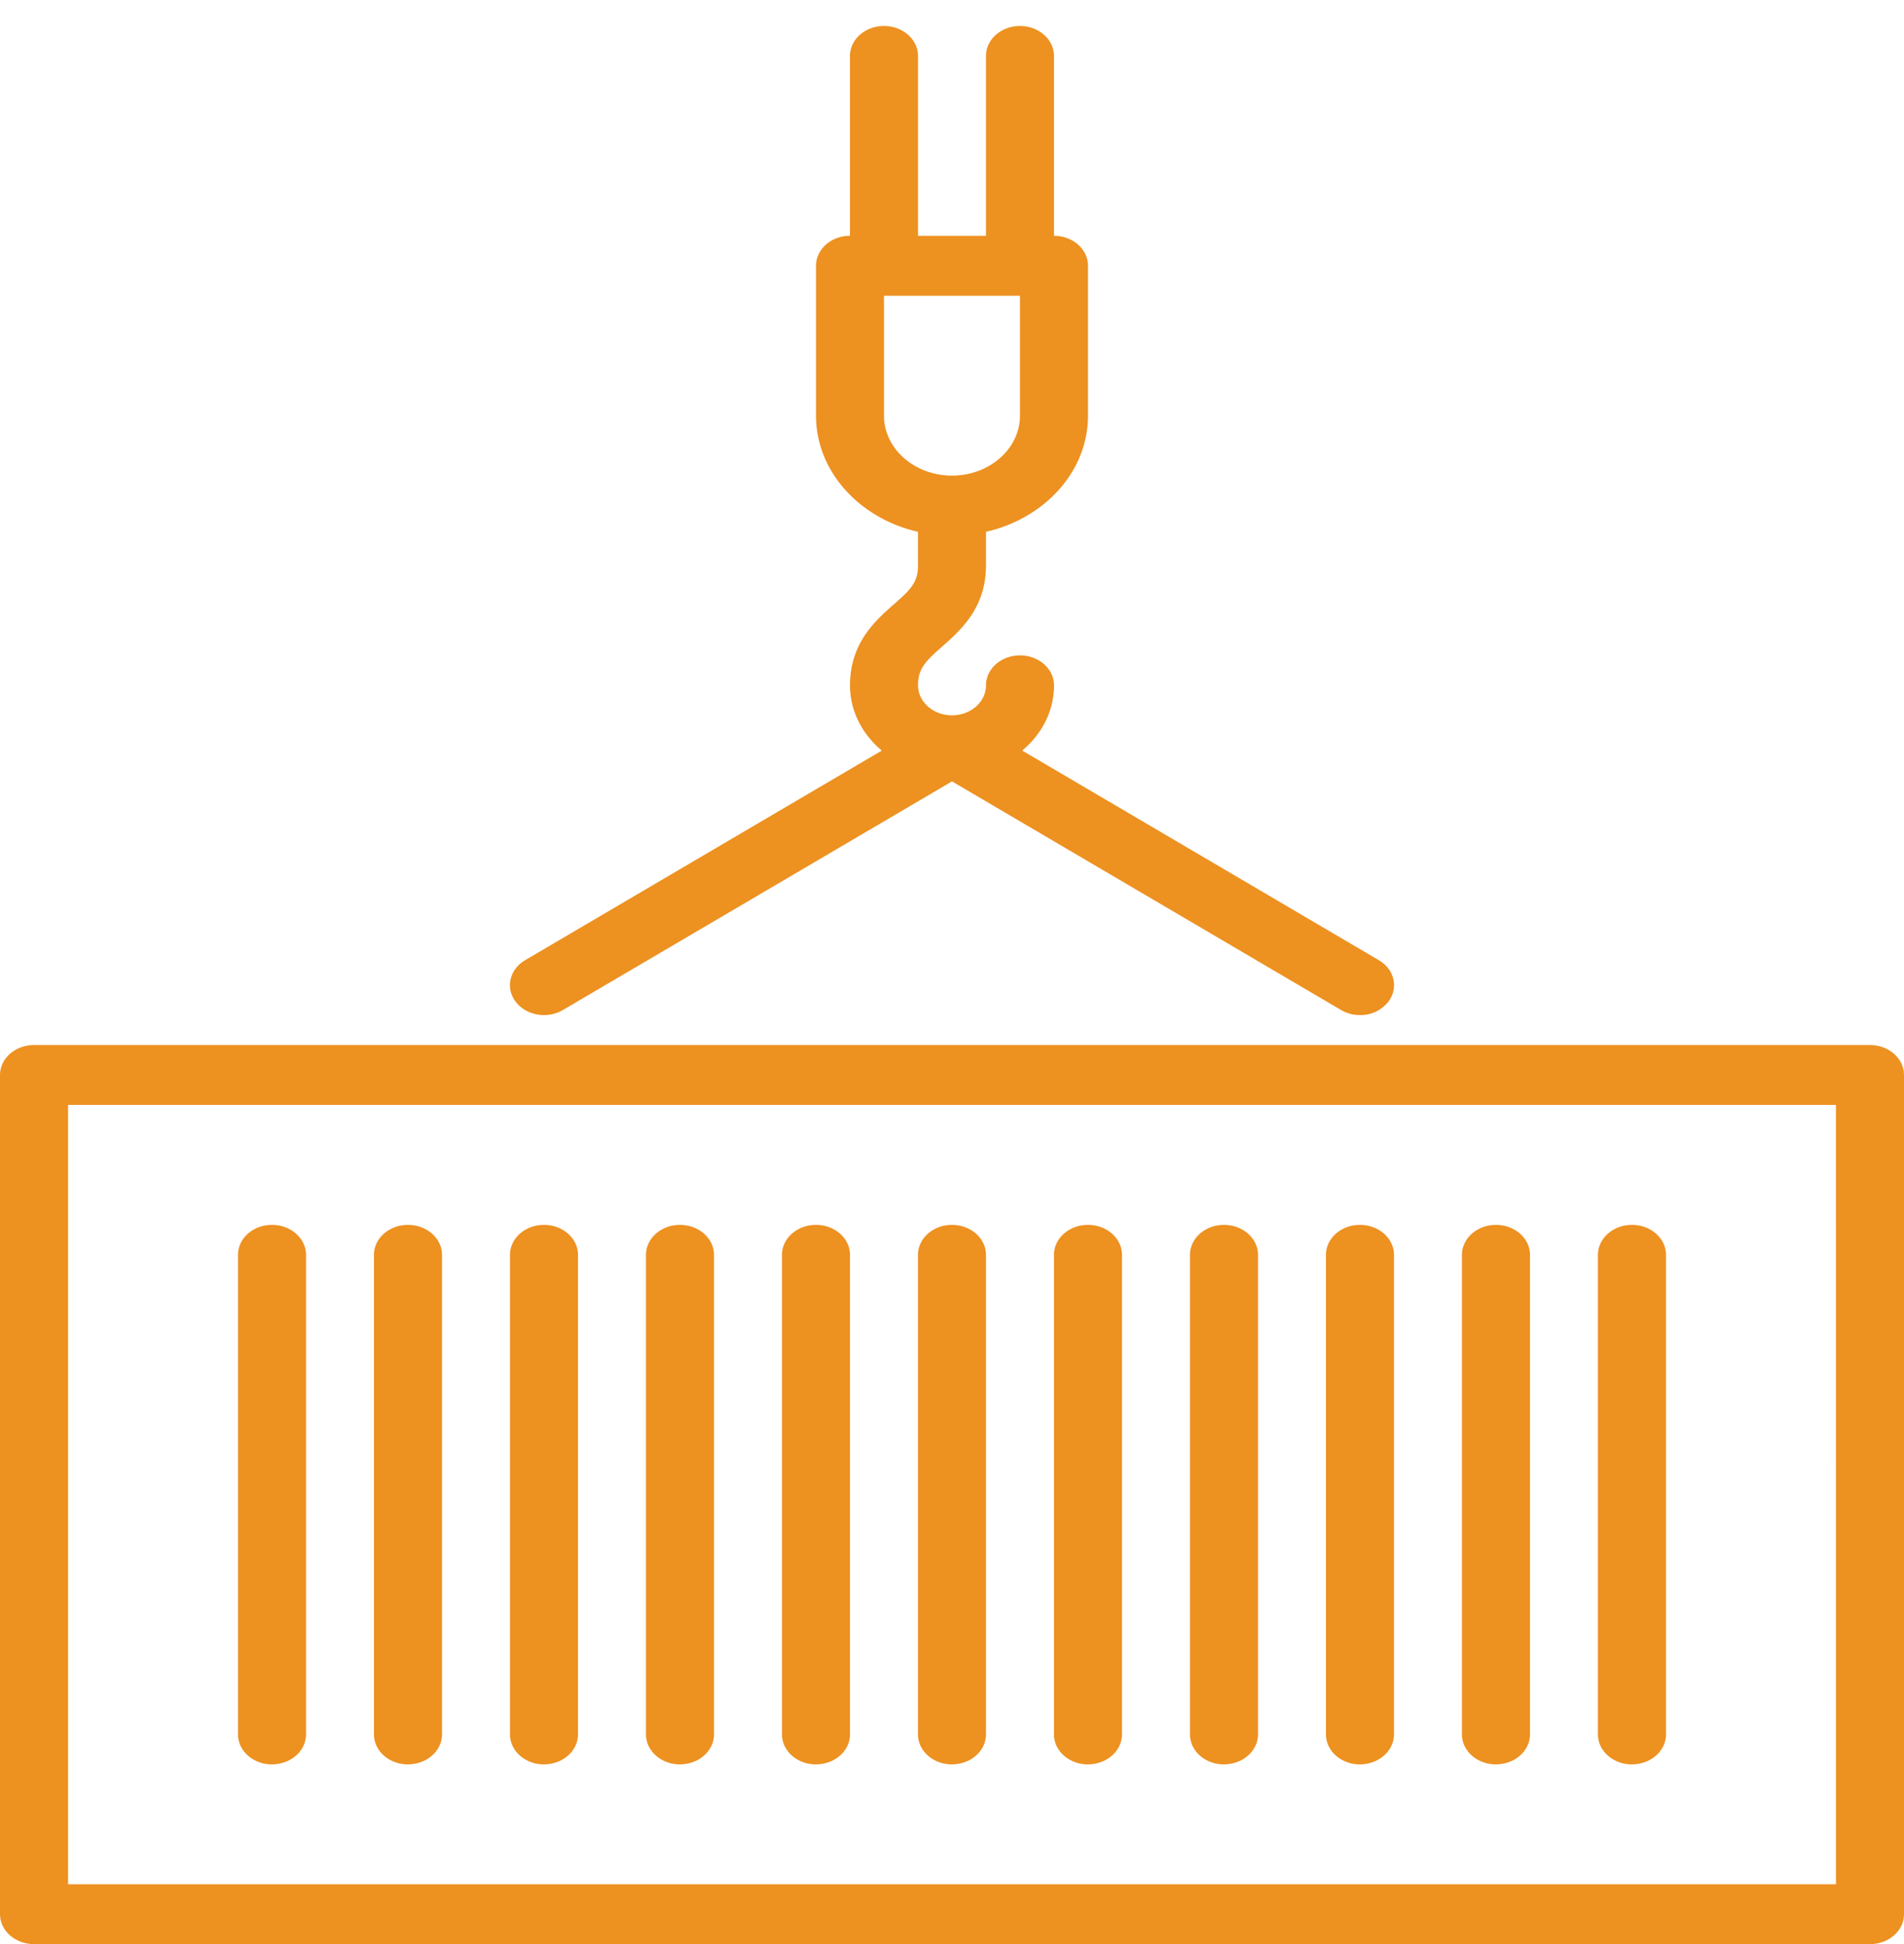
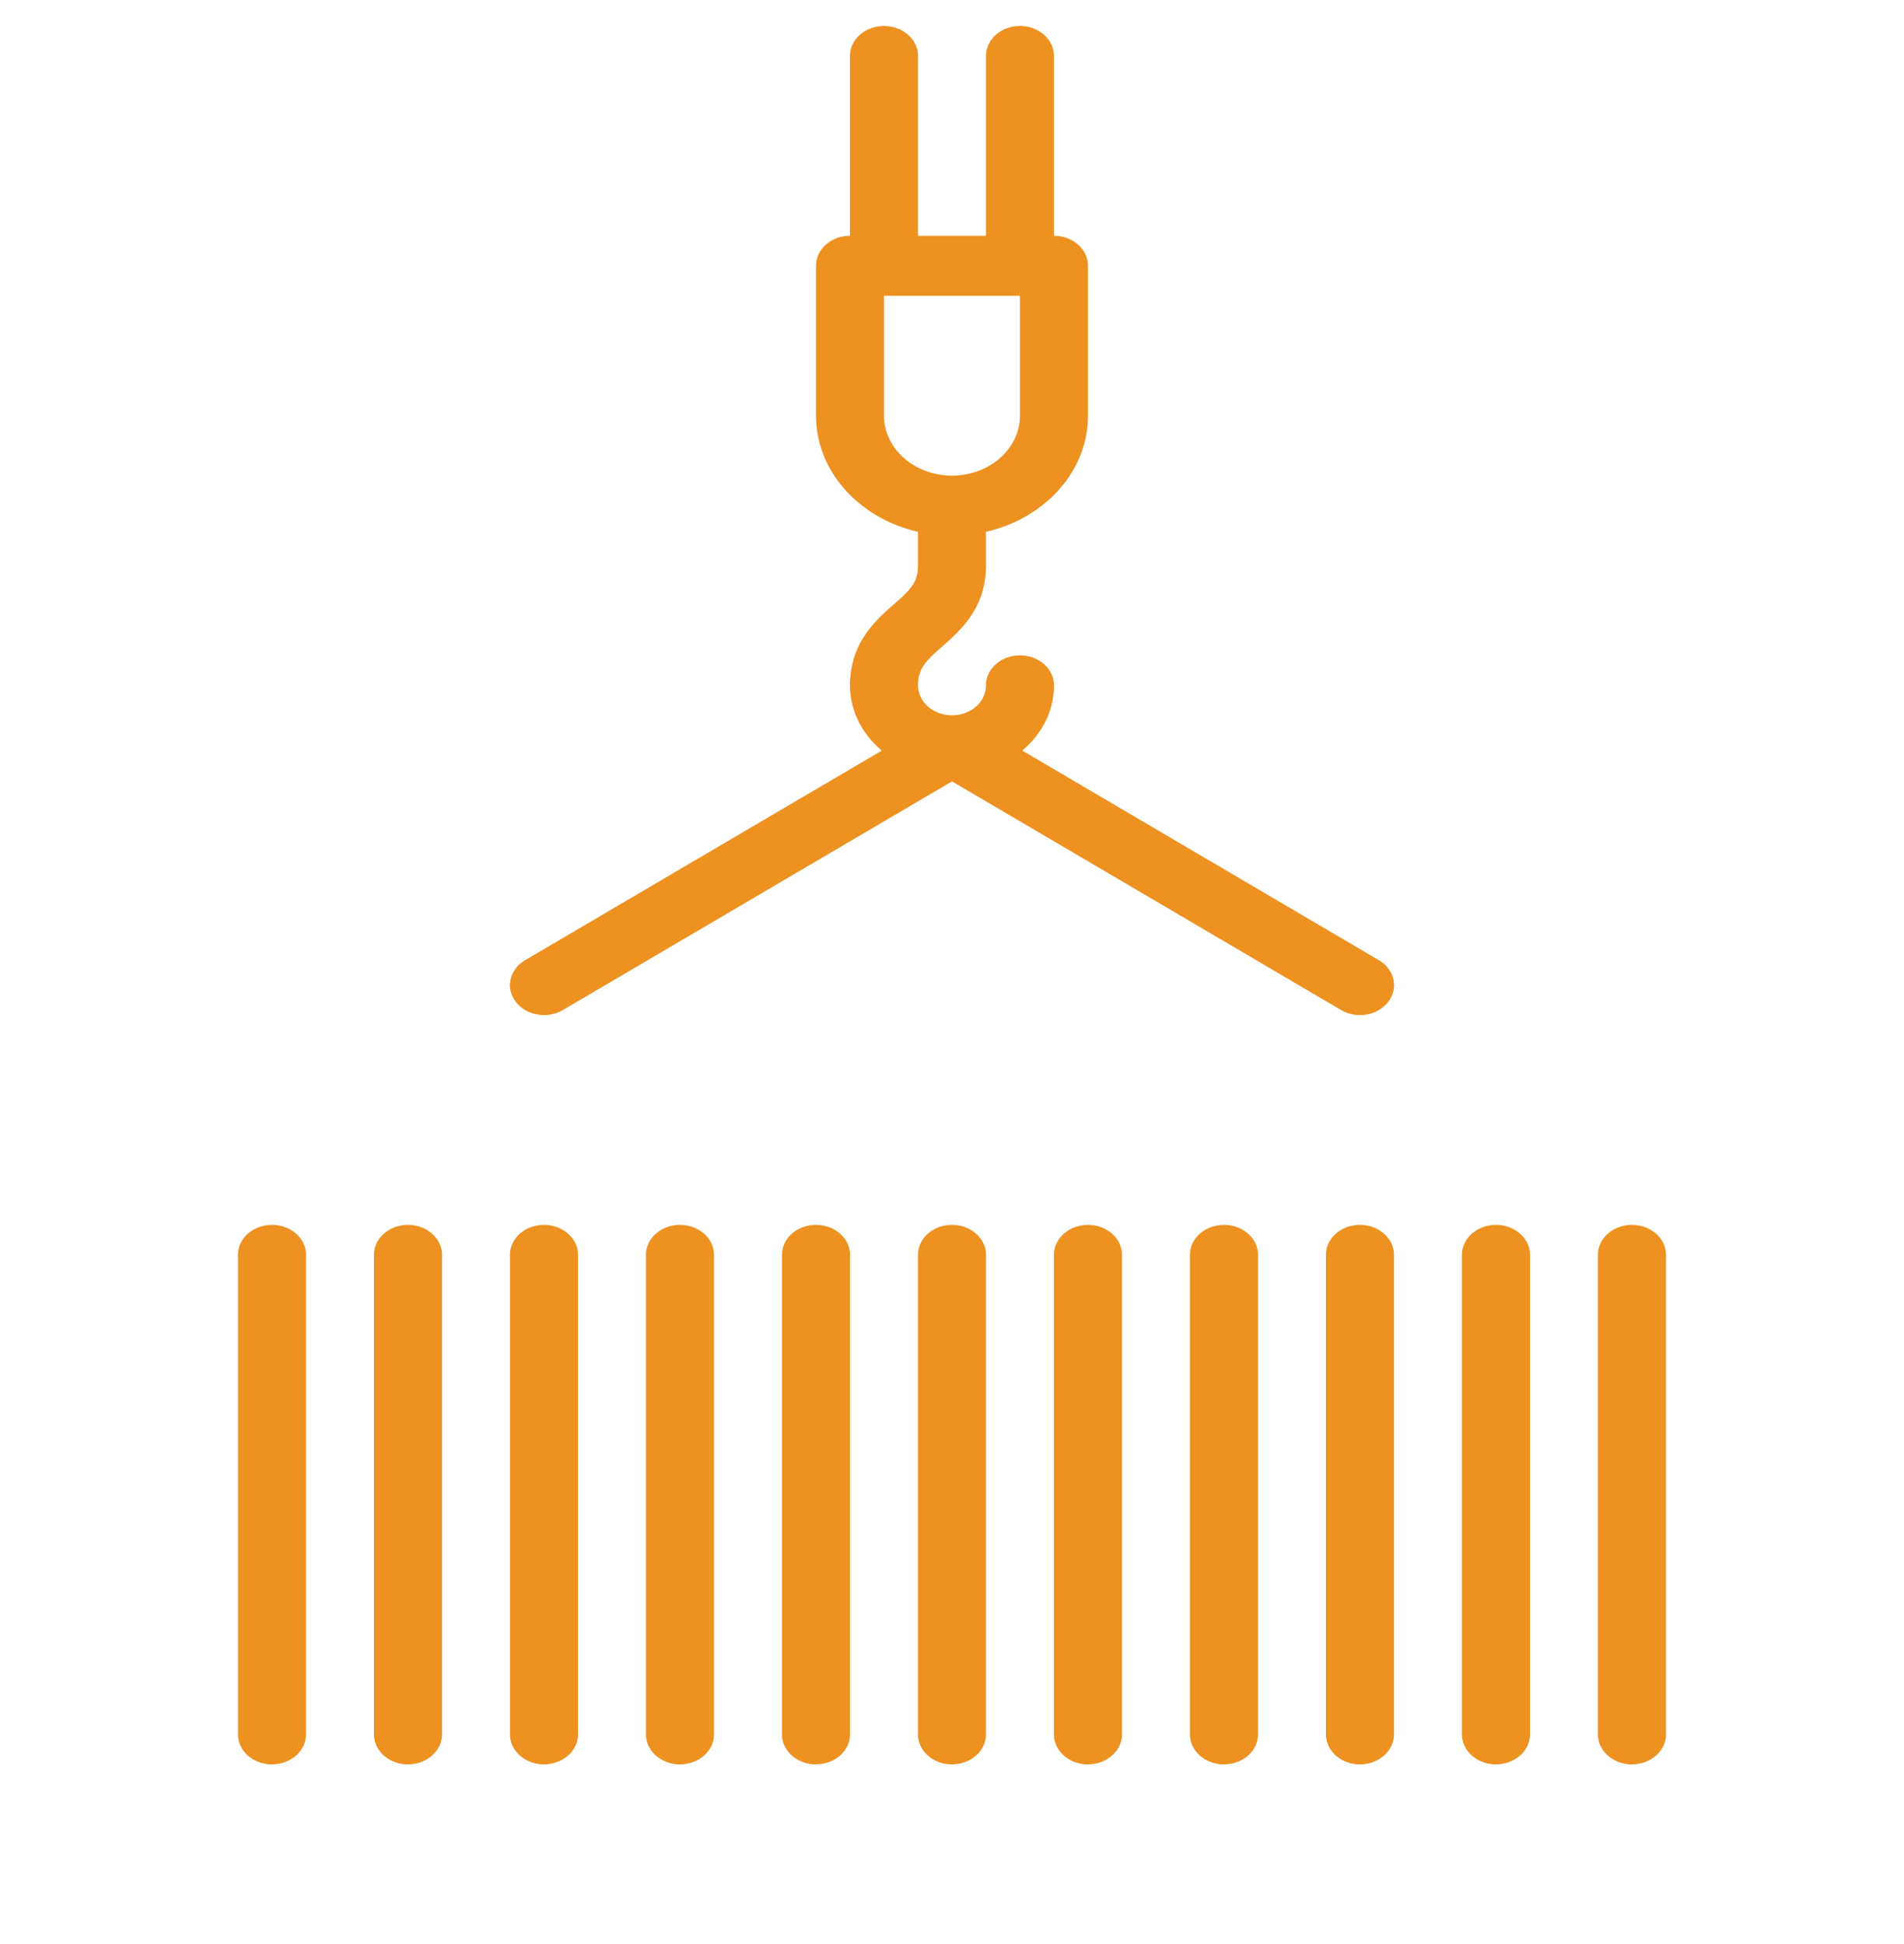
<svg xmlns="http://www.w3.org/2000/svg" width="47" height="48" viewBox="0 0 47 48" fill="none">
-   <path d="M46.16 25.801H.84c-.464 0-.84.331-.84.74V47.26c0 .409.376.74.84.74h45.32c.464 0 .84-.331.84-.74V26.541c0-.409-.376-.74-.84-.74m-.839 20.72H1.68V27.28h43.64z" fill="#ED9121" />
  <path d="M6.714 43.56c.464 0 .84-.33.84-.74V30.982c0-.409-.376-.74-.84-.74s-.839.331-.839.74v11.84c0 .408.376.74.84.74m3.356-.002c.464 0 .84-.33.84-.74V30.982c0-.409-.376-.74-.84-.74s-.84.331-.84.74v11.84c0 .408.377.74.84.74m3.358-.002c.463 0 .839-.33.839-.74V30.982c0-.409-.376-.74-.84-.74s-.839.331-.839.74v11.84c0 .408.376.74.84.74m3.357-.002c.463 0 .839-.33.839-.74V30.982c0-.409-.376-.74-.84-.74s-.839.331-.839.74v11.84c0 .408.376.74.84.74m3.357-.002c.463 0 .839-.33.839-.74V30.982c0-.409-.376-.74-.84-.74s-.839.331-.839.74v11.84c0 .408.376.74.84.74m3.357-.002c.463 0 .839-.33.839-.74V30.982c0-.409-.376-.74-.84-.74s-.839.331-.839.74v11.84c0 .408.376.74.84.74m3.356-.002c.464 0 .84-.33.84-.74V30.982c0-.409-.376-.74-.84-.74s-.839.331-.839.74v11.84c0 .408.376.74.84.74m3.357-.002c.463 0 .84-.33.84-.74V30.982c0-.409-.377-.74-.84-.74-.464 0-.84.331-.84.74v11.84c0 .408.376.74.84.74m3.356-.002c.464 0 .84-.33.84-.74V30.982c0-.409-.376-.74-.84-.74s-.839.331-.839.74v11.84c0 .408.376.74.84.74m3.357-.002c.464 0 .84-.33.84-.74V30.982c0-.409-.376-.74-.84-.74s-.84.331-.84.74v11.84c0 .408.376.74.84.74m3.357-.002c.464 0 .84-.33.84-.74V30.982c0-.409-.376-.74-.84-.74s-.84.331-.84.74v11.84c0 .408.376.74.84.74M13.894 24.938l9.606-5.646 9.606 5.646a.9.9 0 0 0 .465.123.87.87 0 0 0 .7-.329c.257-.34.152-.799-.234-1.025l-8.804-5.176c.485-.405.785-.976.785-1.61 0-.408-.376-.74-.84-.74s-.839.332-.839.74c0 .41-.378.74-.84.74-.46 0-.838-.332-.838-.74 0-.406.18-.593.593-.955.458-.404 1.085-.957 1.085-2.004v-.832c1.448-.33 2.518-1.49 2.518-2.868v-3.7c0-.408-.376-.74-.84-.74v-4.44c0-.408-.375-.74-.839-.74s-.839.332-.839.74v4.44h-1.678v-4.44c0-.408-.376-.74-.84-.74s-.84.332-.84.74v4.44c-.463 0-.838.332-.838.74v3.7c0 1.377 1.072 2.538 2.517 2.868v.832c0 .416-.18.594-.593.956-.458.404-1.085.957-1.085 2.004 0 .633.302 1.204.785 1.61l-8.805 5.175c-.386.228-.49.687-.233 1.025.259.34.779.433 1.163.206zm7.927-14.675v-2.96h3.357v2.96c0 .815-.753 1.48-1.678 1.48s-1.679-.665-1.679-1.48" fill="#ED9121" />
</svg>